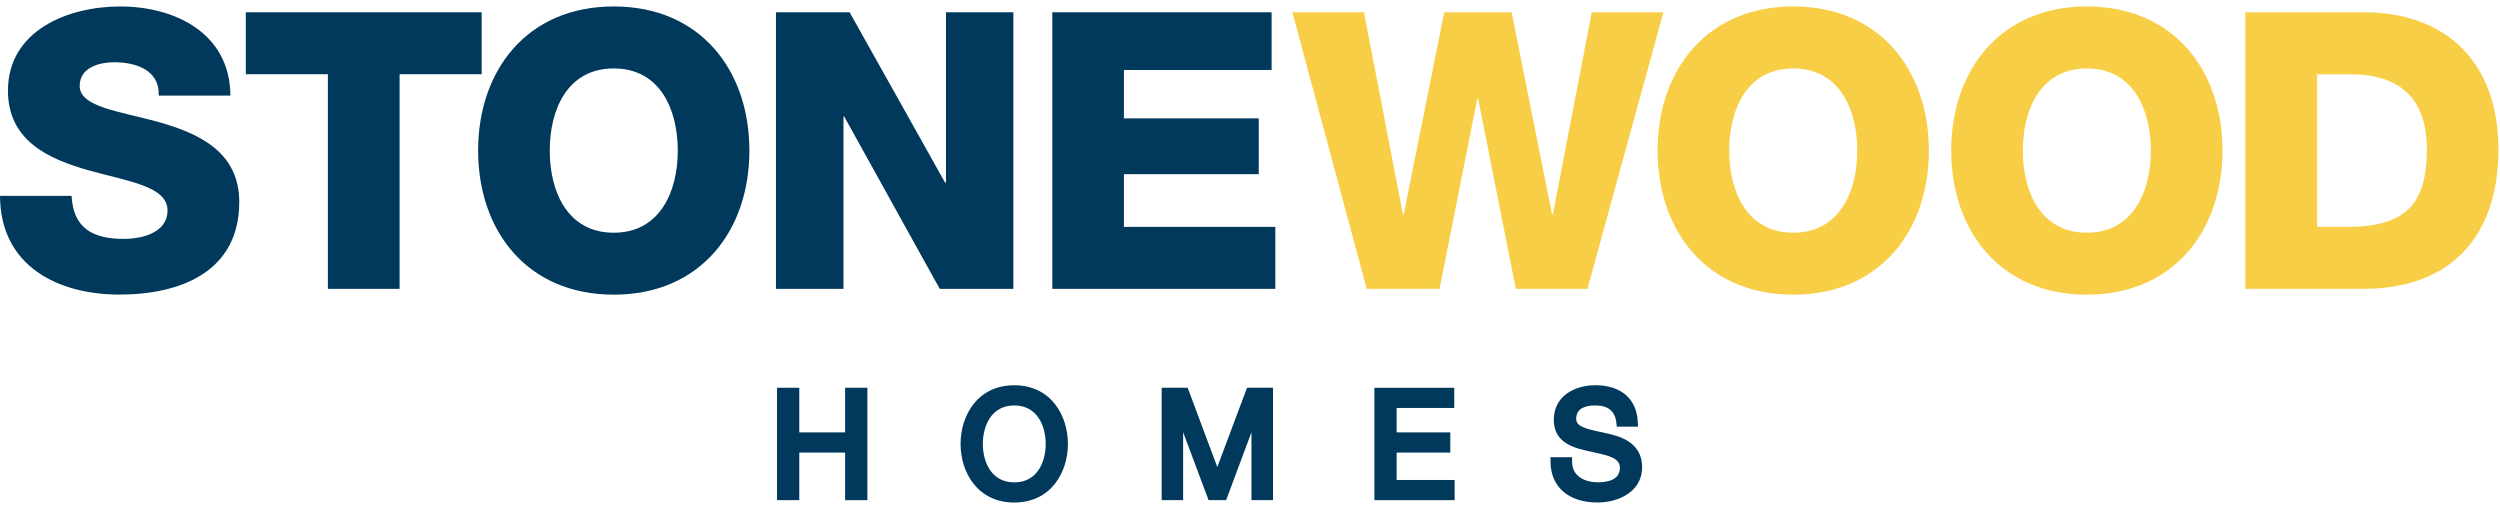
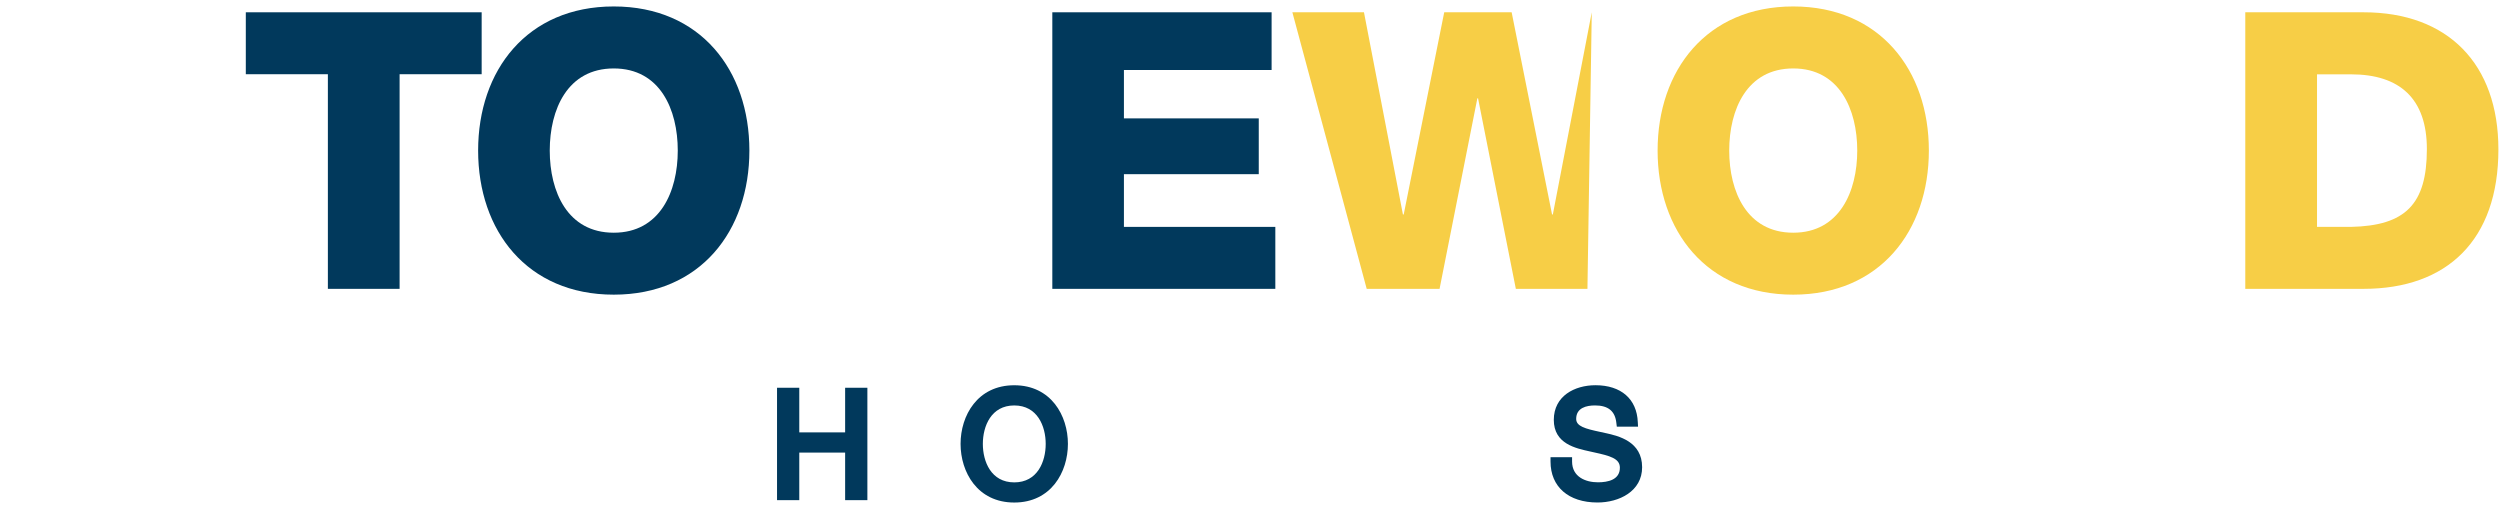
<svg xmlns="http://www.w3.org/2000/svg" width="167" height="34" viewBox="0 0 167 34" fill="none">
  <g id="Group 2">
-     <path id="Vector" d="M4.783 13.084C4.889 15.257 6.223 15.957 8.256 15.957C9.696 15.957 11.191 15.44 11.191 14.066C11.191 12.435 8.567 12.122 5.914 11.376C3.29 10.629 0.531 9.432 0.531 6.048C0.538 2.008 4.58 0.431 8.029 0.431C11.682 0.431 15.367 2.215 15.391 6.384H10.6C10.675 4.7 9.107 4.159 7.643 4.159C6.611 4.159 5.323 4.517 5.323 5.737C5.323 7.162 7.976 7.421 10.652 8.168C13.305 8.923 15.982 10.158 15.982 13.496C15.982 18.183 12.017 19.678 7.976 19.678C3.934 19.678 0.022 17.826 0 13.086H4.785L4.783 13.084Z" fill="#01395C" />
    <path id="Vector_2" d="M32.175 4.958H26.693V19.295H21.902V4.958H16.42V0.821H32.175V4.958Z" fill="#01395C" />
    <path id="Vector_3" d="M40.999 15.545C44.084 15.545 45.275 12.802 45.275 10.059C45.275 7.315 44.093 4.572 40.999 4.572C37.905 4.572 36.723 7.315 36.723 10.059C36.723 12.802 37.905 15.545 40.999 15.545ZM40.999 0.431C46.791 0.431 50.059 4.7 50.059 10.057C50.059 15.414 46.791 19.683 40.999 19.683C35.206 19.683 31.939 15.414 31.939 10.057C31.939 4.7 35.206 0.431 40.999 0.431Z" fill="#01395C" />
-     <path id="Vector_4" d="M51.834 0.821H56.754L63.137 12.208H63.19V0.821H67.693V19.295H62.773L56.39 7.778H56.344V19.295H51.834V0.821Z" fill="#01395C" />
    <path id="Vector_5" d="M70.295 0.821H84.943V4.676H75.078V7.908H84.085V11.635H75.078V15.156H85.192V19.295H70.295V0.821Z" fill="#01395C" />
-     <path id="Vector_6" d="M106.041 19.295H101.258L98.734 6.567H98.687L96.163 19.295H91.296L86.33 0.821H91.113L93.715 14.326H93.768L96.474 0.821H100.978L103.677 14.326H103.73L106.33 0.821H111.115L106.041 19.295Z" fill="#F7CE46" />
+     <path id="Vector_6" d="M106.041 19.295H101.258L98.734 6.567H98.687L96.163 19.295H91.296L86.33 0.821H91.113L93.715 14.326H93.768L96.474 0.821H100.978L103.677 14.326H103.73L106.33 0.821L106.041 19.295Z" fill="#F7CE46" />
    <path id="Vector_7" d="M119.788 15.545C122.873 15.545 124.064 12.802 124.064 10.059C124.064 7.315 122.882 4.572 119.788 4.572C116.694 4.572 115.512 7.315 115.512 10.059C115.512 12.802 116.694 15.545 119.788 15.545ZM119.788 0.431C125.581 0.431 128.848 4.7 128.848 10.057C128.848 15.414 125.581 19.683 119.788 19.683C113.995 19.683 110.728 15.414 110.728 10.057C110.728 4.7 113.995 0.431 119.788 0.431Z" fill="#F7CE46" />
-     <path id="Vector_8" d="M139.401 15.545C142.486 15.545 143.677 12.802 143.677 10.059C143.677 7.315 142.495 4.572 139.401 4.572C136.308 4.572 135.126 7.315 135.126 10.059C135.126 12.802 136.308 15.545 139.401 15.545ZM139.401 0.431C145.194 0.431 148.462 4.7 148.462 10.057C148.462 15.414 145.194 19.683 139.401 19.683C133.609 19.683 130.341 15.414 130.341 10.057C130.341 4.7 133.615 0.431 139.401 0.431Z" fill="#F7CE46" />
    <path id="Vector_9" d="M154.777 15.156H157.044C160.675 15.079 162.115 13.654 162.115 9.958C162.115 6.596 160.312 4.965 157.044 4.965H154.777V15.163V15.156ZM149.985 0.821H157.886C163.52 0.821 166.893 4.266 166.893 9.982C166.893 16.034 163.467 19.295 157.886 19.295H149.985V0.819V0.821Z" fill="#F7CE46" />
    <path id="Vector_10" d="M69.853 29.654C69.853 30.843 69.299 32.223 67.753 32.223C66.207 32.223 65.654 30.836 65.654 29.654C65.654 28.471 66.207 27.084 67.753 27.084C69.299 27.084 69.853 28.471 69.853 29.654ZM67.752 25.735C65.288 25.735 64.166 27.769 64.166 29.652C64.166 31.534 65.288 33.569 67.752 33.569C70.215 33.569 71.337 31.534 71.337 29.652C71.337 27.769 70.215 25.735 67.752 25.735Z" fill="#01395C" />
    <path id="Vector_11" d="M56.455 28.883H53.392V25.902H51.906V33.41H53.392V30.233H56.455V33.41H57.941V25.902H56.455V28.883Z" fill="#01395C" />
-     <path id="Vector_12" d="M81.315 31.199L79.337 25.902H77.6V33.41H79.033V28.876L80.733 33.41H81.906L83.597 28.876V33.41H85.037V25.902H83.302L81.315 31.199Z" fill="#01395C" />
    <path id="Vector_13" d="M107.275 28.936L106.896 28.852C105.895 28.639 105.289 28.478 105.289 27.983C105.289 27.243 105.97 27.083 106.548 27.083C107.427 27.083 107.89 27.464 107.972 28.249L108.003 28.5H109.421L109.405 28.203C109.344 26.656 108.29 25.733 106.577 25.733C105.189 25.733 103.794 26.449 103.794 28.049C103.794 29.65 105.258 29.947 106.228 30.161L106.464 30.214C107.549 30.45 108.208 30.625 108.208 31.242C108.208 32.05 107.412 32.218 106.744 32.218C105.91 32.218 105.015 31.852 105.015 30.831V30.54H103.575V30.831C103.575 32.515 104.773 33.567 106.715 33.567C108.148 33.567 109.694 32.827 109.694 31.211C109.694 29.489 108.117 29.122 107.268 28.933H107.275V28.936Z" fill="#01395C" />
-     <path id="Vector_14" d="M93.295 30.233H96.88V28.883H93.295V27.252H97.145V25.904H91.809V33.41H97.169V32.062H93.295V30.233Z" fill="#01395C" />
  </g>
</svg>